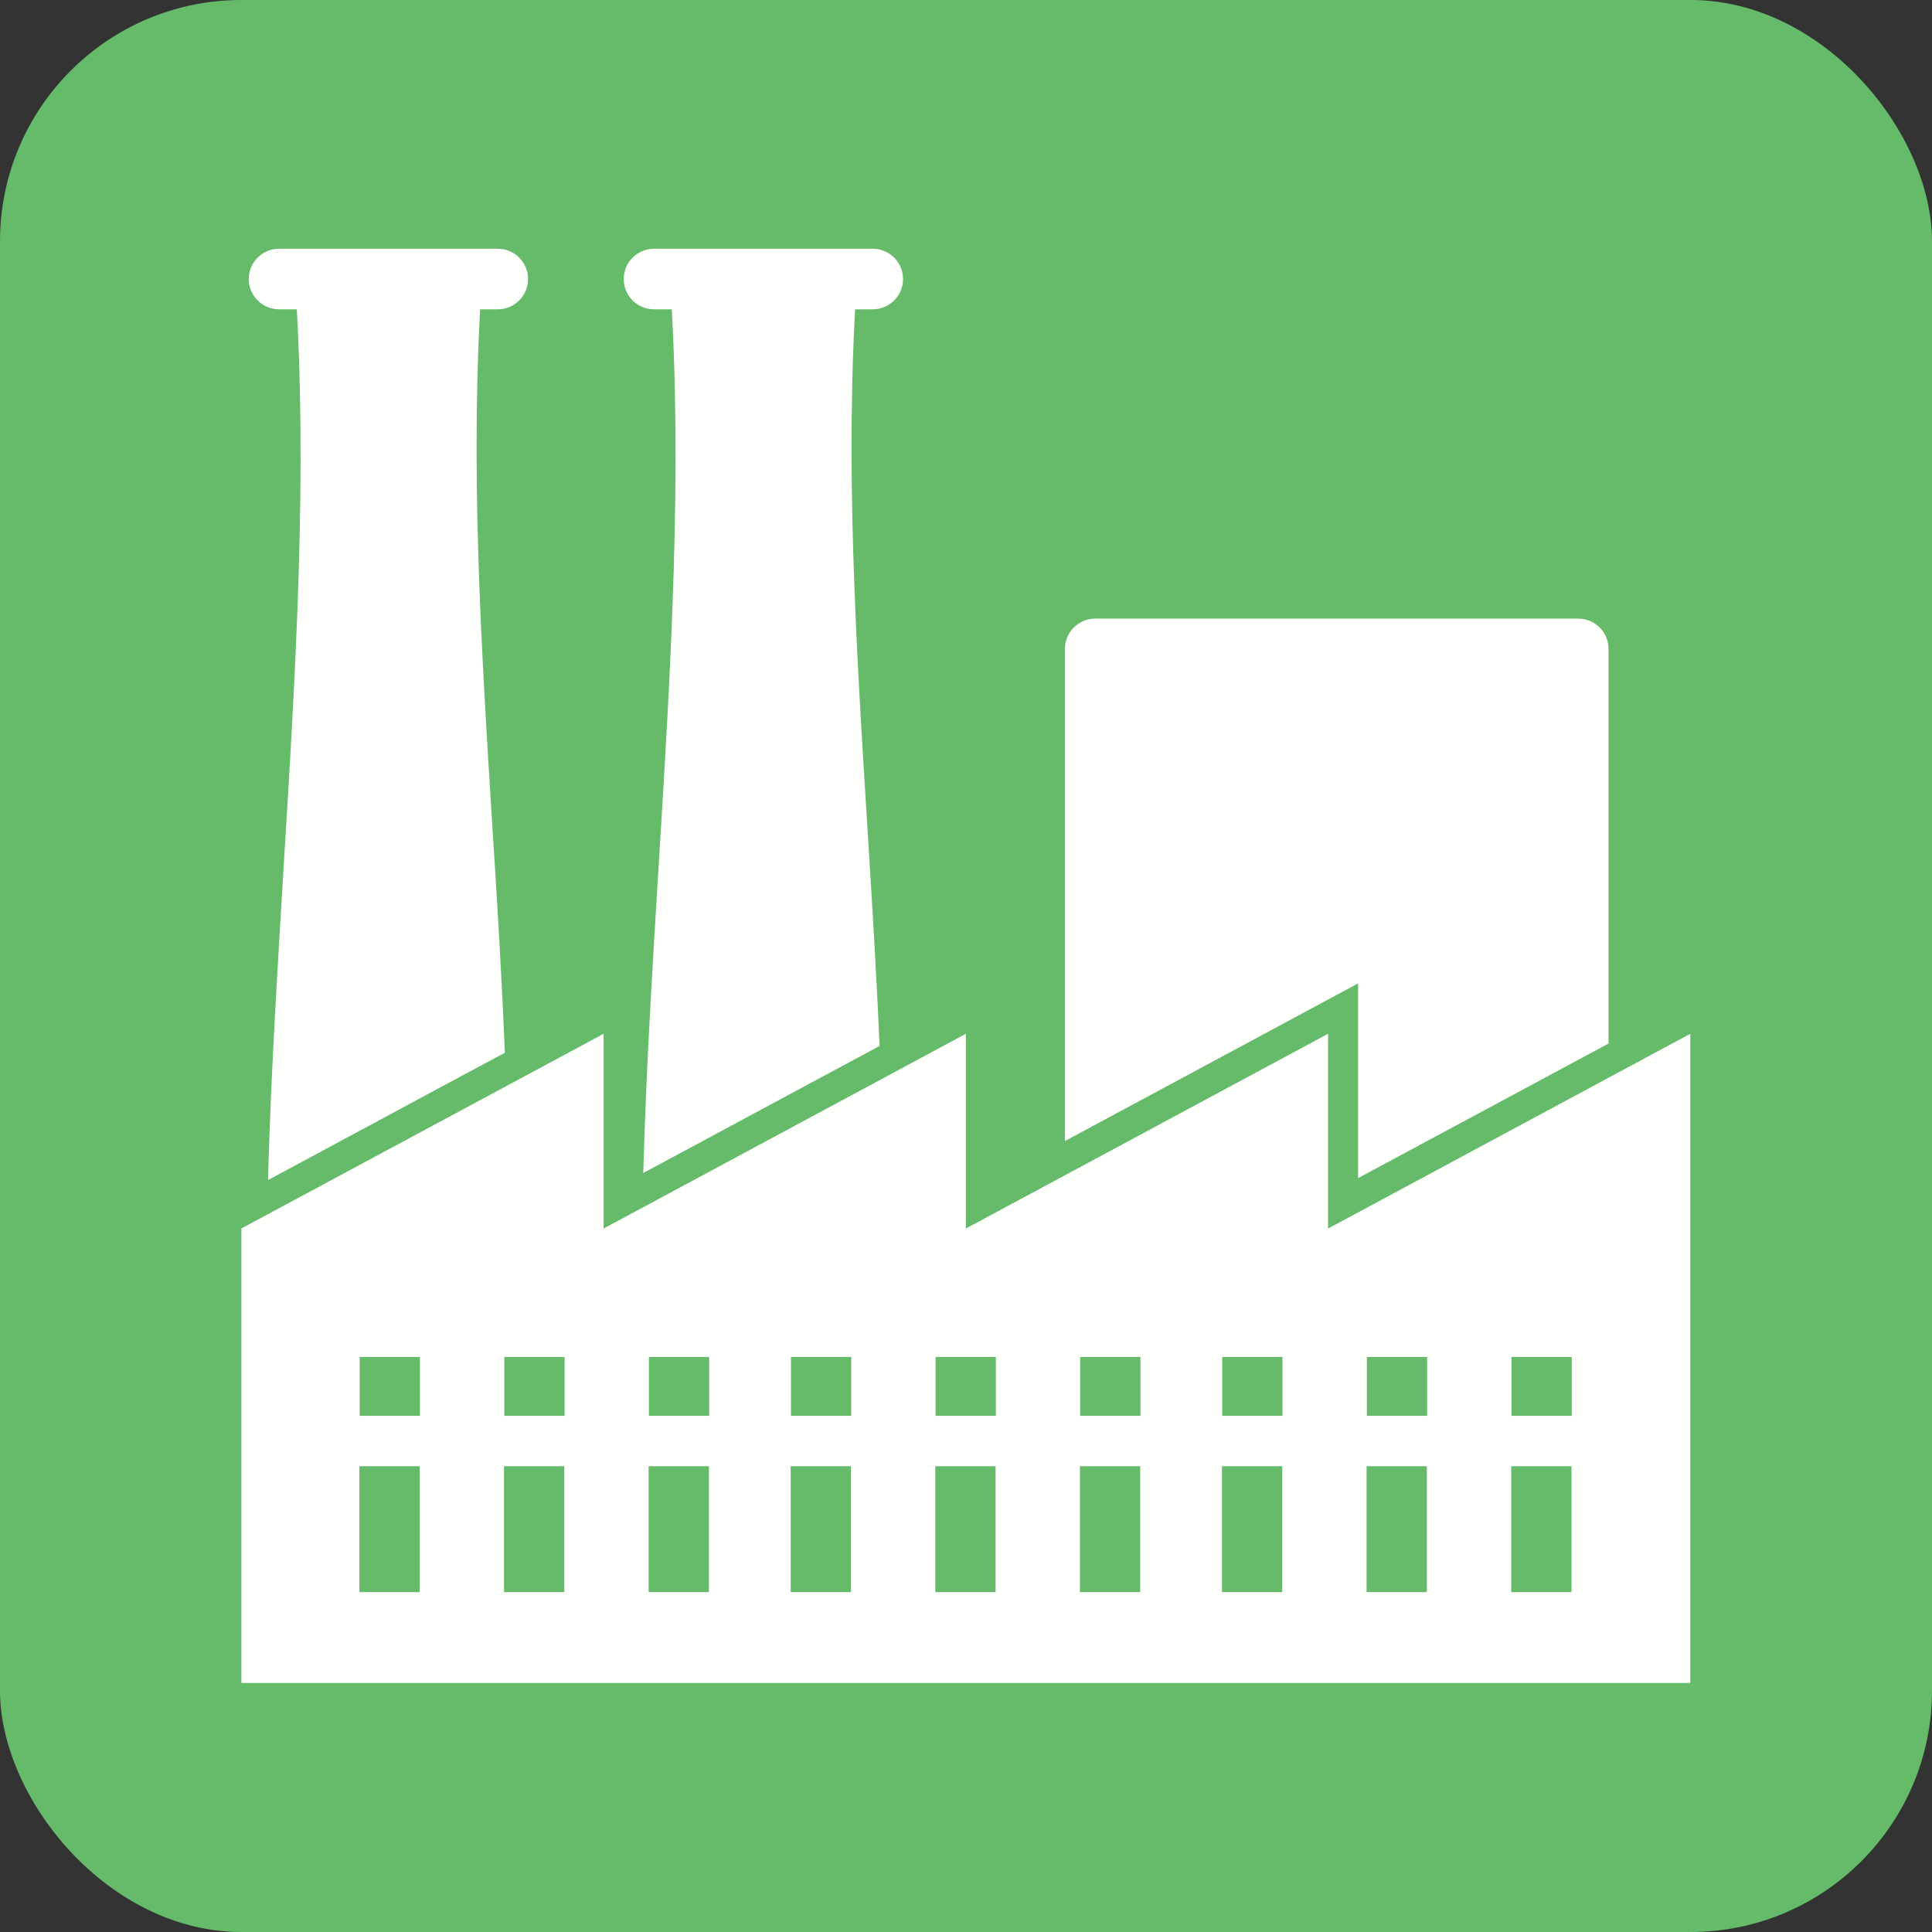
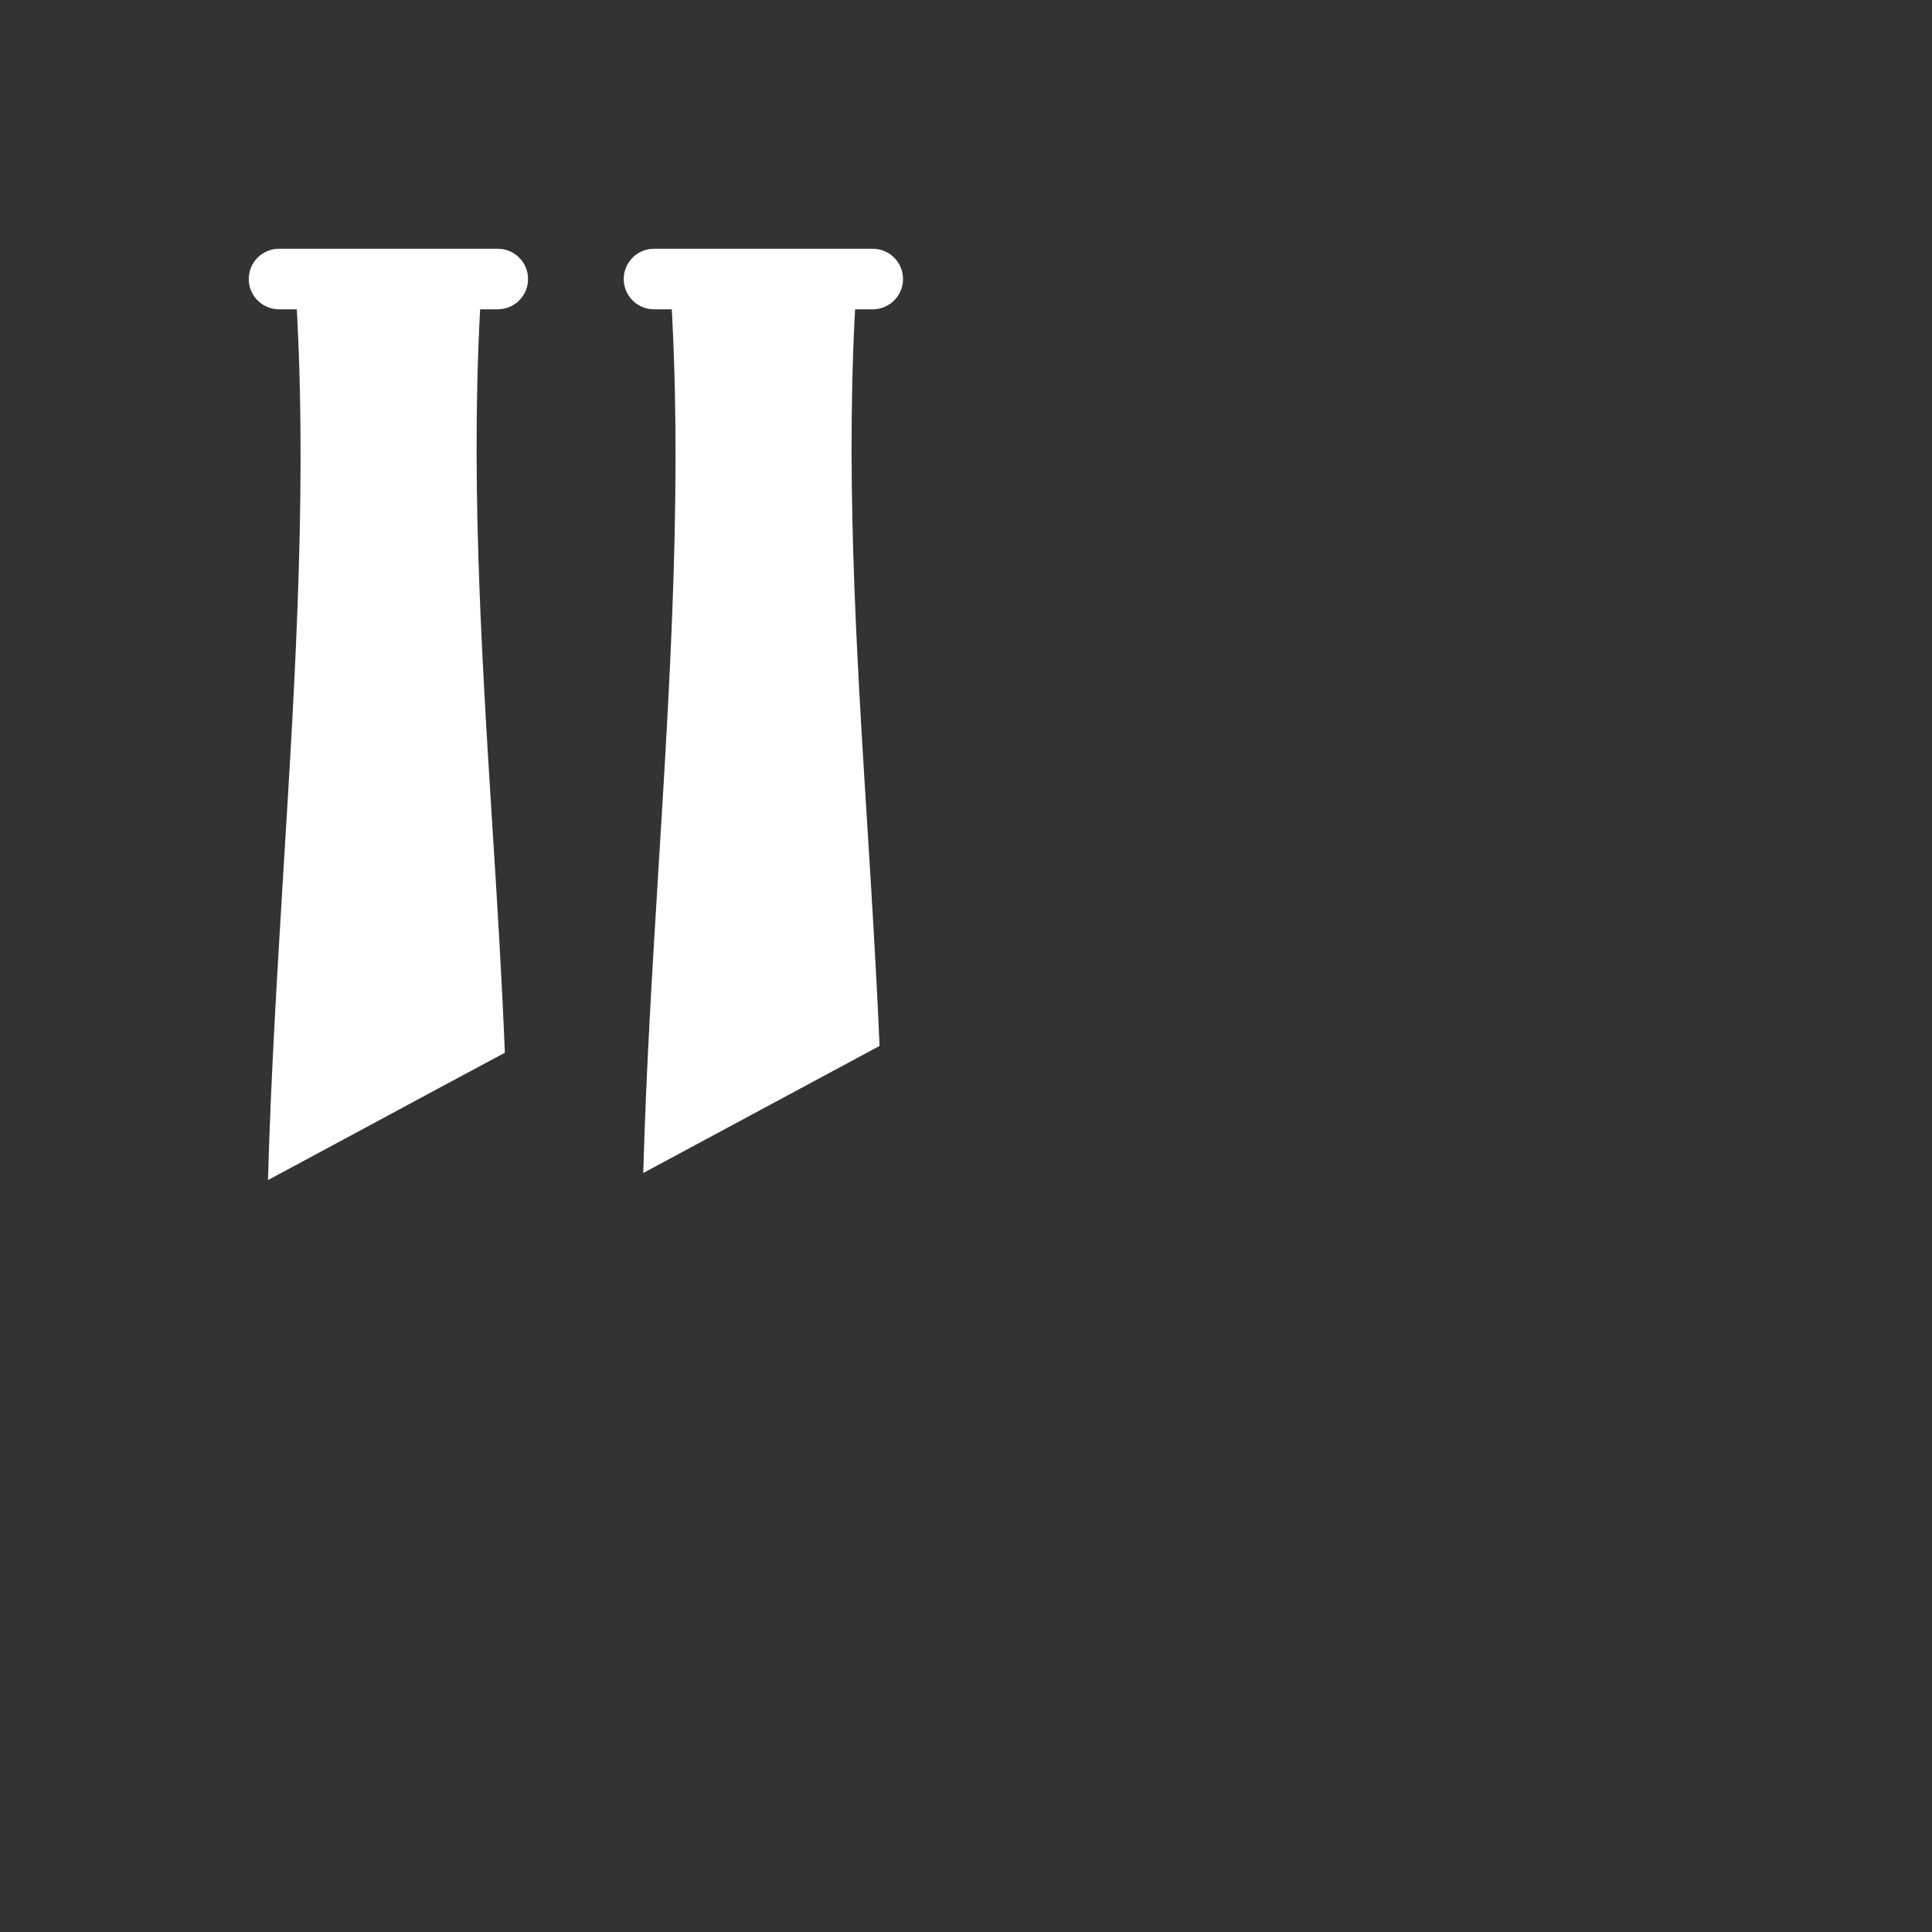
<svg xmlns="http://www.w3.org/2000/svg" xml:space="preserve" width="6.827in" height="6.827in" style="shape-rendering:geometricPrecision; text-rendering:geometricPrecision; image-rendering:optimizeQuality; fill-rule:evenodd; clip-rule:evenodd" viewBox="0 0 6.827 6.827">
  <rect x="0" y="0" width="6.827" height="6.827" fill="#333333" stroke="none" />
  <defs>
    <style type="text/css">
   
    .fil0 {fill:#66BB6A}
    .fil1 {fill:#FFFFFE}
    .fil2 {fill:#FFFFFE;fill-rule:nonzero}
   
  </style>
  </defs>
  <g id="Layer_x0020_1">
-     <rect class="fil0" width="6.827" height="6.827" rx="0.853" ry="0.853" />
    <g id="_608568168">
-       <path id="_608569152" class="fil1" d="M3.413 4.341c0.002,-0.001 0.004,-0.002 0.006,-0.003l1.274 -0.685 3.93701e-006 0.688c0.002,-0.001 0.004,-0.002 0.006,-0.003l1.274 -0.685 0 2.294 -5.12 0 0 -1.606 1.28 -0.688 3.93701e-006 0.688c0.002,-0.001 0.004,-0.002 0.006,-0.003l1.274 -0.685 3.93701e-006 0.688zm1.119 0.454l0 0.208 -0.213 0 0 -0.208 0.213 0zm0.511 0l0 0.208 -0.213 0 0 -0.208 0.213 0zm0.511 0l0 0.208 -0.213 0 0 -0.208 0.213 0zm-2.546 0l0 0.208 -0.213 0 0 -0.208 0.213 0zm0.511 0l0 0.208 -0.213 0 0 -0.208 0.213 0zm0.511 0l0 0.208 -0.213 0 0 -0.208 0.213 0zm-2.546 0l0 0.208 -0.213 0 0 -0.208 0.213 0zm0.511 0l0 0.208 -0.213 0 0 -0.208 0.213 0zm0.511 0l0 0.208 -0.213 0 0 -0.208 0.213 0zm1.812 0.831l0 -0.445 0.213 0 0 0.445 -0.213 0zm0.511 0l0 -0.445 0.213 0 0 0.445 -0.213 0zm0.511 0l0 -0.445 0.213 0 0 0.445 -0.213 0zm-2.546 0l0 -0.445 0.213 0 0 0.445 -0.213 0zm0.511 0l0 -0.445 0.213 0 0 0.445 -0.213 0zm0.511 0l0 -0.445 0.213 0 0 0.445 -0.213 0zm-2.546 0l0 -0.445 0.213 0 0 0.445 -0.213 0zm0.511 0l0 -0.445 0.213 0 0 0.445 -0.213 0zm0.511 0l0 -0.445 0.213 0 0 0.445 -0.213 0z" />
      <path id="_608568960" class="fil2" d="M1.33 3.964l0.245 -0.132 0.209 -0.112c-0.011,-0.269 -0.027,-0.533 -0.044,-0.797 -0.04,-0.641 -0.08,-1.283 -0.038,-1.92 0.001,-0.004 0.001,-0.009 0.001,-0.013 0,-0.059 -0.048,-0.107 -0.107,-0.107l-0.447 0 0 7.87402e-006c-0.002,0 -0.005,7.08661e-005 -0.007,0 -0.059,0.004 -0.103,0.055 -0.099,0.114l0 -1.1811e-005c0.045,0.671 0.002,1.373 -0.041,2.071 -0.022,0.368 -0.045,0.734 -0.055,1.102l0.383 -0.206z" />
      <path id="_608569248" class="fil2" d="M0.986 0.879c-0.059,0 -0.107,0.048 -0.107,0.107 0,0.059 0.048,0.107 0.107,0.107l0.773 0c0.059,0 0.107,-0.048 0.107,-0.107 0,-0.059 -0.048,-0.107 -0.107,-0.107l-0.773 0z" />
      <path id="_608569080" class="fil2" d="M3.108 3.696c-0.011,-0.261 -0.027,-0.517 -0.043,-0.774 -0.04,-0.641 -0.08,-1.283 -0.038,-1.92 0.001,-0.004 0.001,-0.009 0.001,-0.013 0,-0.059 -0.048,-0.107 -0.107,-0.107l-0.447 0 0 7.87402e-006c-0.002,0 -0.005,7.08661e-005 -0.007,0 -0.059,0.004 -0.103,0.055 -0.099,0.114l0 -1.1811e-005c0.045,0.671 0.002,1.373 -0.041,2.071 -0.022,0.359 -0.044,0.718 -0.054,1.078l0.835 -0.449z" />
      <path id="_608568600" class="fil2" d="M2.311 0.879c-0.059,0 -0.107,0.048 -0.107,0.107 0,0.059 0.048,0.107 0.107,0.107l0.773 0c0.059,0 0.107,-0.048 0.107,-0.107 0,-0.059 -0.048,-0.107 -0.107,-0.107l-0.773 0z" />
-       <path id="_608568072" class="fil2" d="M5.684 3.688l0 -1.395c0,-0.059 -0.048,-0.107 -0.107,-0.107l-1.707 0c-0.059,0 -0.107,0.048 -0.107,0.107l0 1.739 1.036 -0.557 3.93701e-006 0.688 0.884 -0.475z" />
    </g>
  </g>
</svg>